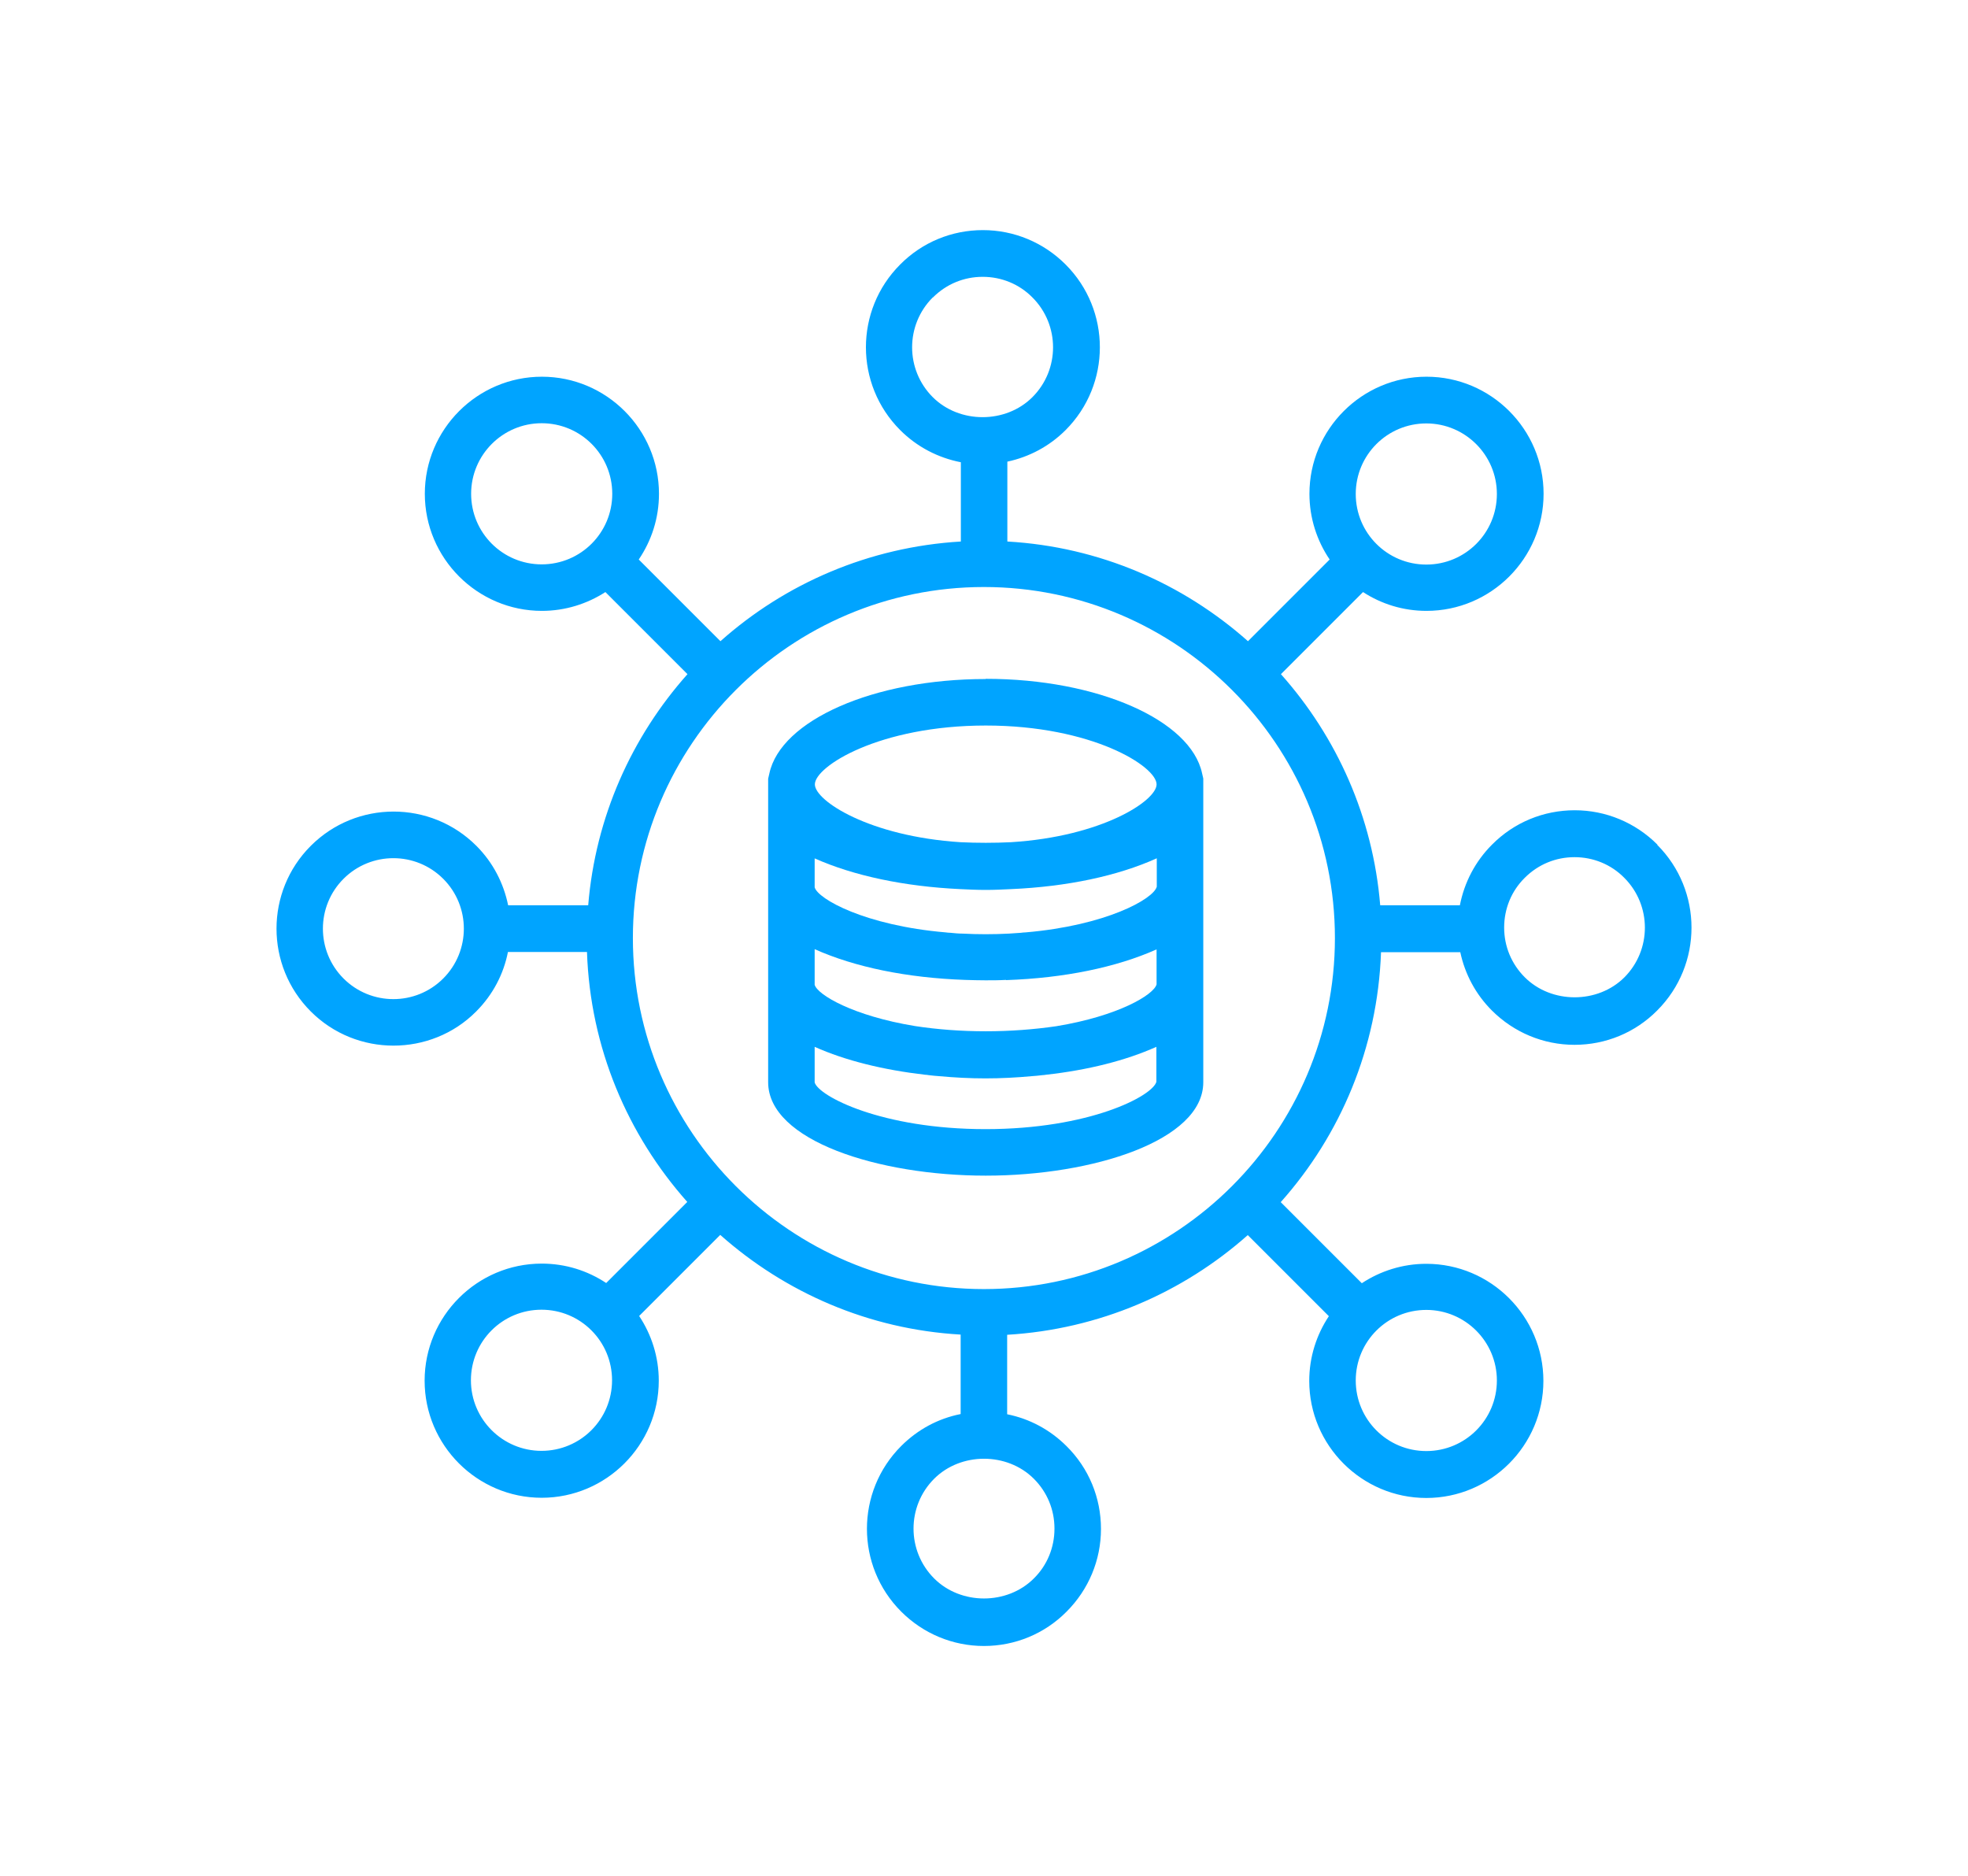
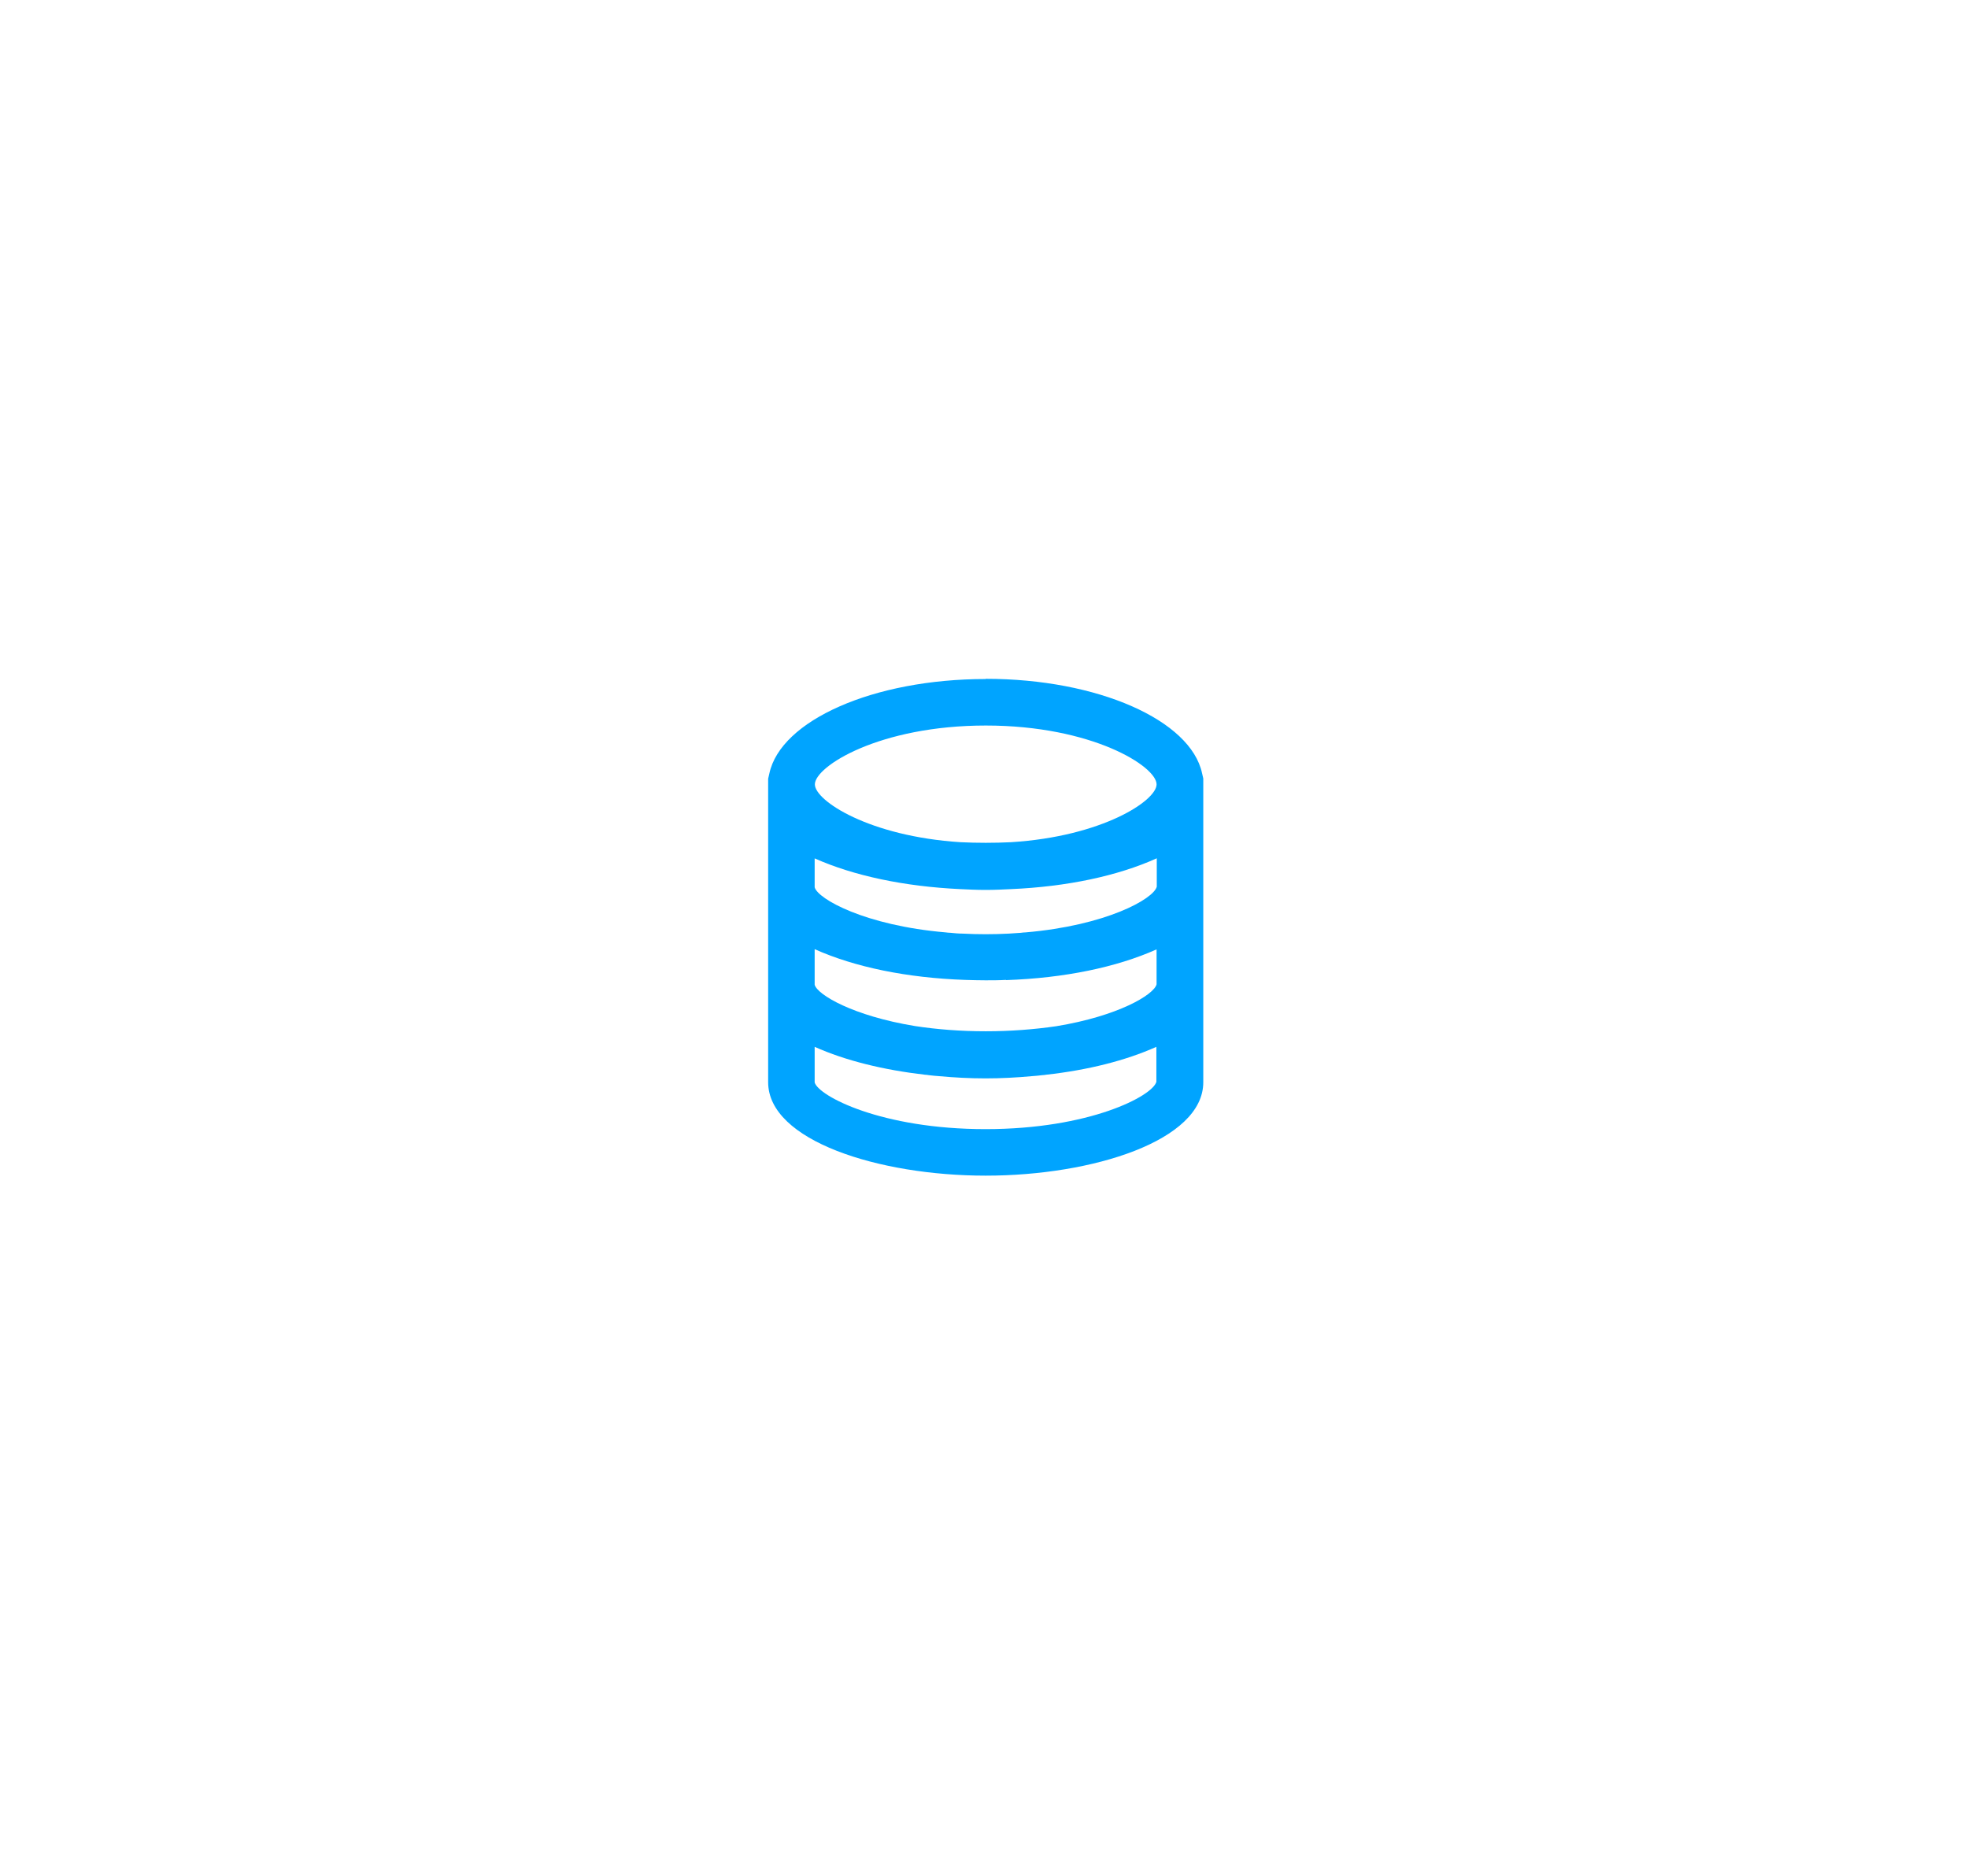
<svg xmlns="http://www.w3.org/2000/svg" id="Layer_1" data-name="Layer 1" viewBox="0 0 97.33 92.78">
  <defs>
    <style>
      .cls-1 {
        fill: #00a4ff;
      }
    </style>
  </defs>
-   <path class="cls-1" d="M81.97,41.77c-1.09-1.09-2.55-1.7-4.09-1.7s-3,.6-4.09,1.7h0c-.83.83-1.37,1.87-1.59,3h-3.94c-.36-4.37-2.15-8.33-4.91-11.43l4.06-4.06c.91.59,1.98.93,3.14.93,3.19,0,5.79-2.6,5.79-5.79s-2.6-5.79-5.79-5.79-5.79,2.6-5.79,5.79c0,1.2.37,2.32,1,3.25l-4.04,4.04c-3.21-2.85-7.34-4.67-11.9-4.93v-3.95c1.08-.23,2.08-.76,2.88-1.56,2.26-2.26,2.26-5.93,0-8.19-1.09-1.09-2.55-1.7-4.09-1.7s-3,.6-4.09,1.7c-2.26,2.26-2.26,5.93,0,8.19.83.83,1.87,1.37,3,1.59v3.92c-4.55.27-8.69,2.08-11.89,4.93l-4.04-4.04c.63-.93,1-2.04,1-3.25,0-3.19-2.6-5.79-5.79-5.79s-5.79,2.6-5.79,5.79,2.6,5.79,5.79,5.79c1.16,0,2.24-.35,3.14-.93l4.06,4.06c-2.76,3.1-4.55,7.06-4.91,11.43h-3.96c-.22-1.08-.74-2.11-1.57-2.94-2.26-2.26-5.93-2.26-8.19,0h0c-2.26,2.26-2.26,5.93,0,8.19,1.13,1.13,2.61,1.69,4.09,1.69s2.97-.56,4.09-1.69c.83-.83,1.36-1.86,1.57-2.94h3.91c.16,4.74,2.01,9.04,4.96,12.36l-4.01,4.01c-.92-.61-2.01-.96-3.19-.96-3.19,0-5.79,2.6-5.79,5.79s2.6,5.79,5.79,5.79,5.79-2.6,5.79-5.79c0-1.18-.36-2.28-.97-3.2l4.01-4.01c3.21,2.85,7.34,4.67,11.89,4.93v3.93c-1.11.22-2.12.76-2.94,1.58-2.26,2.26-2.26,5.93,0,8.19,1.09,1.09,2.55,1.7,4.09,1.7s3-.6,4.09-1.7c1.09-1.09,1.7-2.55,1.7-4.09s-.6-3-1.7-4.09c-.82-.82-1.84-1.36-2.94-1.58v-3.93c4.55-.27,8.69-2.08,11.9-4.93l4.01,4.01c-.61.92-.97,2.02-.97,3.2,0,3.19,2.6,5.79,5.79,5.79s5.79-2.6,5.79-5.79-2.6-5.79-5.79-5.79c-1.18,0-2.28.36-3.19.96l-4.01-4.01c2.95-3.31,4.79-7.62,4.96-12.36h3.92c.23,1.08.76,2.08,1.56,2.88,1.09,1.09,2.55,1.7,4.09,1.7s3-.6,4.09-1.7c2.26-2.26,2.26-5.93,0-8.19ZM21.92,48.39c-1.36,1.36-3.57,1.36-4.93,0-1.36-1.36-1.36-3.57,0-4.93h0c1.36-1.36,3.57-1.36,4.93,0,1.36,1.36,1.36,3.57,0,4.93ZM70.54,20.94c1.92,0,3.49,1.56,3.49,3.49s-1.56,3.49-3.49,3.49-3.49-1.56-3.49-3.49,1.56-3.49,3.49-3.49ZM46.14,14.71c.66-.66,1.53-1.02,2.46-1.02s1.81.36,2.46,1.02c1.36,1.36,1.36,3.57,0,4.93-1.32,1.32-3.61,1.32-4.93,0h0c-1.36-1.36-1.36-3.57,0-4.93ZM23.3,24.42c0-1.92,1.56-3.49,3.49-3.49s3.49,1.56,3.49,3.49-1.56,3.49-3.49,3.49-3.49-1.56-3.49-3.49ZM26.78,71.75c-1.92,0-3.49-1.56-3.49-3.49s1.56-3.49,3.49-3.49,3.49,1.56,3.49,3.49-1.56,3.49-3.49,3.49ZM52.15,75.6c0,.93-.36,1.81-1.02,2.46-1.32,1.32-3.61,1.32-4.93,0-1.36-1.36-1.36-3.57,0-4.93,1.32-1.32,3.61-1.32,4.93,0,.66.66,1.02,1.53,1.02,2.46ZM70.54,64.78c1.92,0,3.49,1.56,3.49,3.49s-1.56,3.49-3.49,3.49-3.49-1.56-3.49-3.49,1.56-3.49,3.49-3.49ZM48.66,63.75c-9.57,0-17.36-7.79-17.36-17.36s7.79-17.36,17.36-17.36,17.36,7.79,17.36,17.36-7.79,17.36-17.36,17.36ZM80.34,48.33c-1.32,1.32-3.61,1.32-4.93,0-.66-.66-1.02-1.53-1.02-2.46s.36-1.81,1.02-2.46h0c.66-.66,1.53-1.02,2.46-1.02s1.81.36,2.46,1.02c1.36,1.36,1.36,3.57,0,4.93Z" />
  <path class="cls-1" d="M48.75,33.58c-5.56,0-10.14,2.05-10.7,4.67l-.06.26v15.01c0,2.89,5.47,4.62,10.76,4.62s10.76-1.73,10.76-4.62v-15.02l-.06-.26c-.56-2.62-5.15-4.67-10.7-4.67ZM57.21,42.45v1.4c-.16.61-2.51,1.92-6.49,2.26-.08,0-.15.01-.23.02-.19.01-.39.03-.59.04-.38.02-.76.03-1.15.03s-.77-.01-1.15-.03c-.2,0-.4-.02-.59-.04-.08,0-.16-.01-.24-.02-3.98-.34-6.32-1.65-6.48-2.23v-1.43c1.93.86,4.43,1.39,7.2,1.52.41.02.83.04,1.26.04s.84-.02,1.25-.04c2.77-.12,5.27-.65,7.2-1.52ZM49.76,48.47c2.87-.1,5.45-.63,7.44-1.52v1.73c-.14.52-1.91,1.57-4.96,2.07-1.1.16-2.27.25-3.49.25s-2.41-.09-3.51-.26c-3.04-.5-4.81-1.54-4.95-2.04v-1.76c1.99.89,4.57,1.42,7.44,1.52.34.01.68.02,1.01.02s.68,0,1.01-.02ZM48.75,35.88c5.26,0,8.45,2.02,8.45,2.91,0,.81-2.7,2.58-7.2,2.86-.41.02-.83.03-1.25.03s-.84-.01-1.25-.03c-4.51-.29-7.2-2.05-7.2-2.86,0-.89,3.19-2.91,8.46-2.91ZM48.75,55.84c-5.17,0-8.27-1.64-8.46-2.31v-1.76c1.52.68,3.39,1.14,5.46,1.38.06,0,.12.01.18.02.17.02.35.04.52.05.76.07,1.52.11,2.29.11s1.53-.04,2.29-.11c.18-.01.35-.03.52-.05.06,0,.12-.01.18-.02,2.07-.23,3.94-.7,5.46-1.38v1.73c-.19.7-3.29,2.34-8.46,2.34Z" />
</svg>